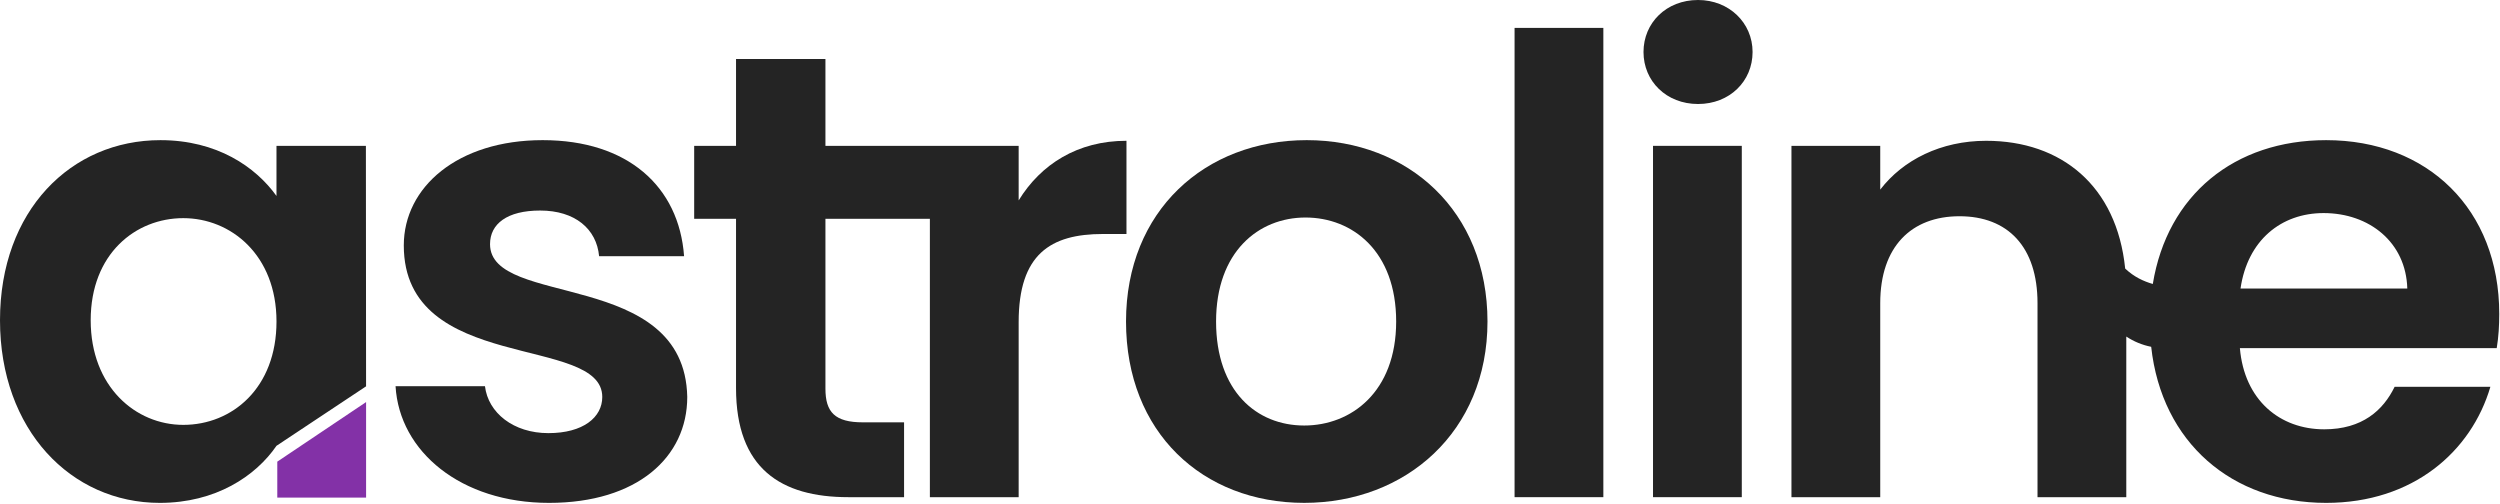
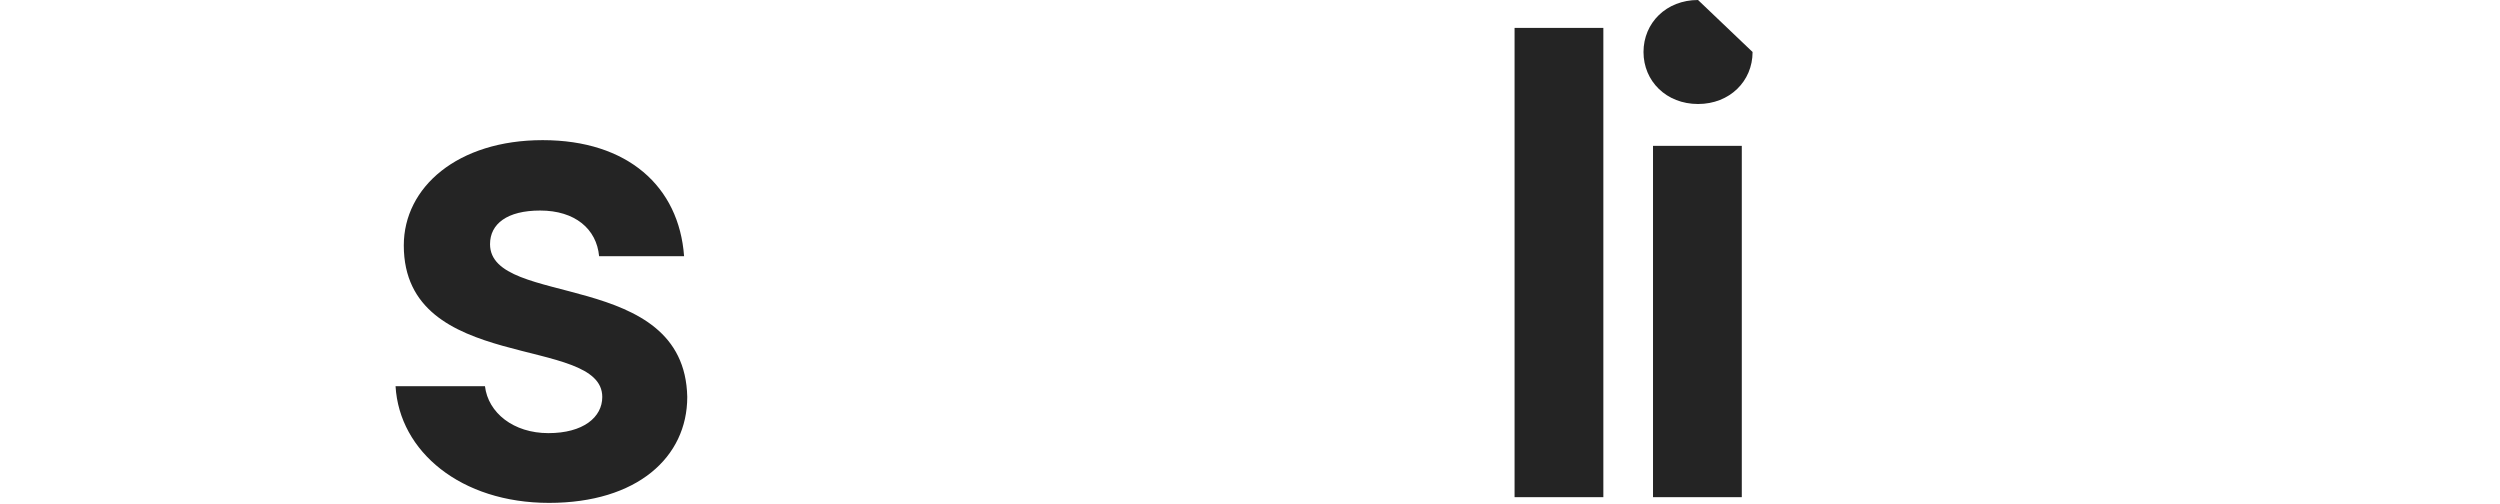
<svg xmlns="http://www.w3.org/2000/svg" width="2224" height="448" viewBox="0 0 2224 448" fill="none">
  <path d="M435.933 217.192C435.933 199.142 451.163 187.292 480.503 187.292C511.533 187.292 530.713 203.652 532.963 227.912H608.563C604.053 165.852 558.353 124.672 482.763 124.672C407.173 124.672 359.213 166.422 359.213 218.322C359.213 332.842 535.783 297.302 535.783 353.152C535.783 371.202 518.863 385.312 487.833 385.312C456.803 385.312 434.243 367.262 431.423 343.562H351.883C355.273 401.672 409.993 447.362 488.403 447.362C566.813 447.362 611.383 406.742 611.383 353.152C609.123 238.632 435.933 274.172 435.933 217.192Z" fill="#242424" />
-   <path d="M1002.11 125.241C958.669 125.241 925.949 146.111 906.199 178.271V129.751H734.309V52.461H654.769V129.751H617.539V194.631H654.769V345.251C654.769 416.901 694.819 442.281 754.619 442.281H804.259V375.711H767.589C742.769 375.711 734.309 366.681 734.309 345.811V194.621H827.219V442.281H906.199V286.581C906.199 226.221 934.409 208.161 981.229 208.161H1002.11V125.231V125.241Z" fill="#242424" />
-   <path d="M245.96 129.75V174.32C227.34 148.37 192.93 124.68 142.72 124.68C63.18 124.67 0 187.29 0 284.89C0 382.49 63.18 447.36 142.16 447.36C191.8 447.36 227.35 423.67 245.96 396.59L325.66 343.68L325.5 129.75H245.96ZM163.04 377.97C120.73 377.97 80.68 344.12 80.68 284.89C80.68 225.66 120.73 194.06 163.04 194.06C205.35 194.06 245.97 226.78 245.97 286.02C245.97 345.26 206.48 377.97 163.04 377.97Z" fill="#242424" />
-   <path d="M2223.33 279.25C2223.33 186.17 2159.59 124.68 2069.33 124.68C1987.73 124.68 1928.08 173.4 1915.13 252.63C1906.85 250.21 1898.41 246.36 1890.56 238.91C1883.08 165.33 1833.81 125.25 1766.87 125.25C1726.82 125.25 1692.97 142.17 1672.66 168.69V129.76H1593.68V442.29H1672.66V269.66C1672.66 219.45 1700.3 192.37 1743.18 192.37C1786.06 192.37 1812.57 219.45 1812.57 269.66V442.29H1891.55V299.4C1898.28 303.86 1905.81 306.95 1913.7 308.51C1923.03 393.72 1985.65 447.36 2069.33 447.36C2146.61 447.36 2198.51 401.66 2215.44 344.12H2130.25C2120.1 364.99 2101.48 381.92 2067.63 381.92C2028.14 381.92 1996.55 355.97 1992.6 309.71H2221.08C2222.77 299.56 2223.33 289.4 2223.33 279.25ZM1993.17 256.68C1999.37 213.81 2029.27 189.55 2067.07 189.55C2107.69 189.55 2140.41 215.5 2141.53 256.68H1993.17Z" fill="#242424" />
-   <path d="M1162.49 124.672C1072.23 124.672 1001.71 187.292 1001.71 286.012C1001.71 384.732 1069.97 447.352 1160.23 447.352C1250.49 447.352 1323.27 384.172 1323.27 286.012C1323.27 187.852 1252.75 124.672 1162.49 124.672ZM1160.23 378.542C1117.92 378.542 1081.82 348.082 1081.82 286.022C1081.82 223.962 1119.62 193.502 1161.36 193.502C1203.1 193.502 1242.03 223.402 1242.03 286.022C1242.03 348.642 1201.98 378.542 1160.23 378.542Z" fill="#242424" />
-   <path d="M1510.57 0C1482.37 0 1462.06 20.31 1462.06 46.26C1462.06 72.21 1482.37 92.52 1510.57 92.52C1538.77 92.52 1559.09 72.21 1559.09 46.26C1559.09 20.31 1538.22 0 1510.57 0Z" fill="#242424" />
+   <path d="M1510.57 0C1482.37 0 1462.06 20.31 1462.06 46.26C1462.06 72.21 1482.37 92.52 1510.57 92.52C1538.77 92.52 1559.09 72.21 1559.09 46.26Z" fill="#242424" />
  <path d="M1549.5 129.75H1470.52V442.28H1549.5V129.75Z" fill="#242424" />
  <path d="M1426.34 24.82H1347.36V442.28H1426.34V24.82Z" fill="#242424" />
-   <path d="M246.672 410.68V442.68H325.672V410.68V357.68L246.672 410.68Z" fill="#8331A7" />
</svg>